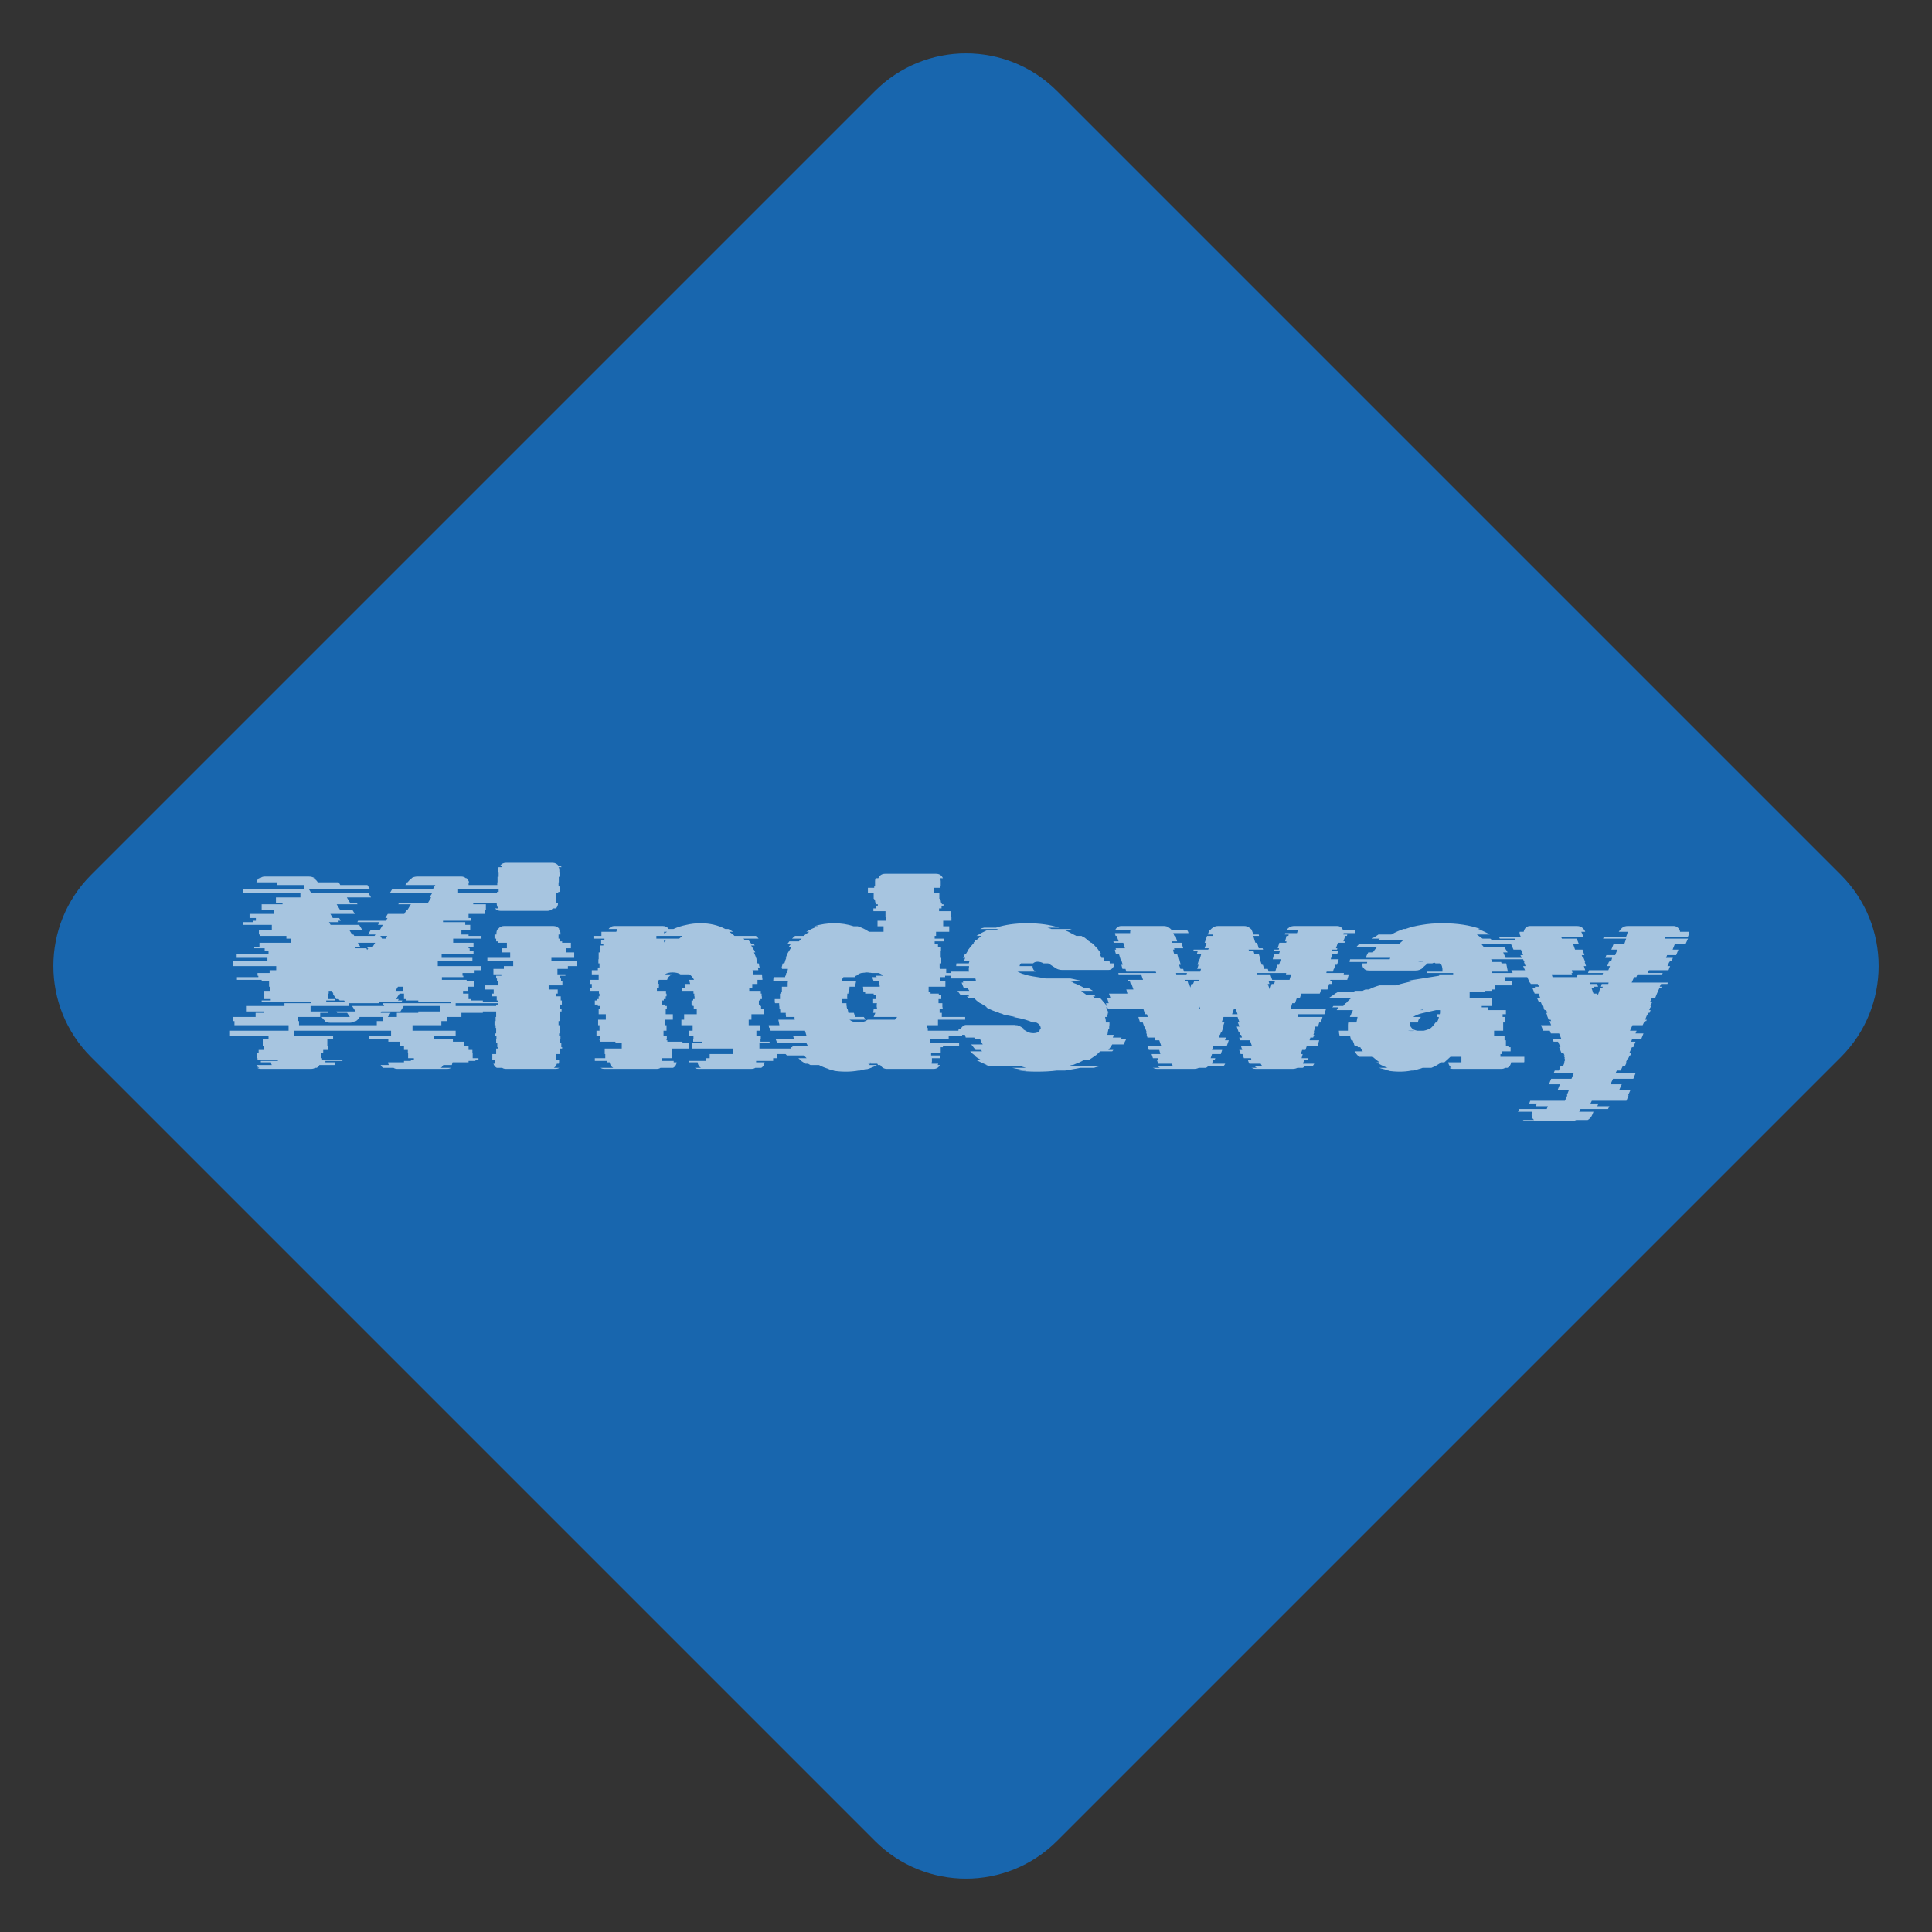
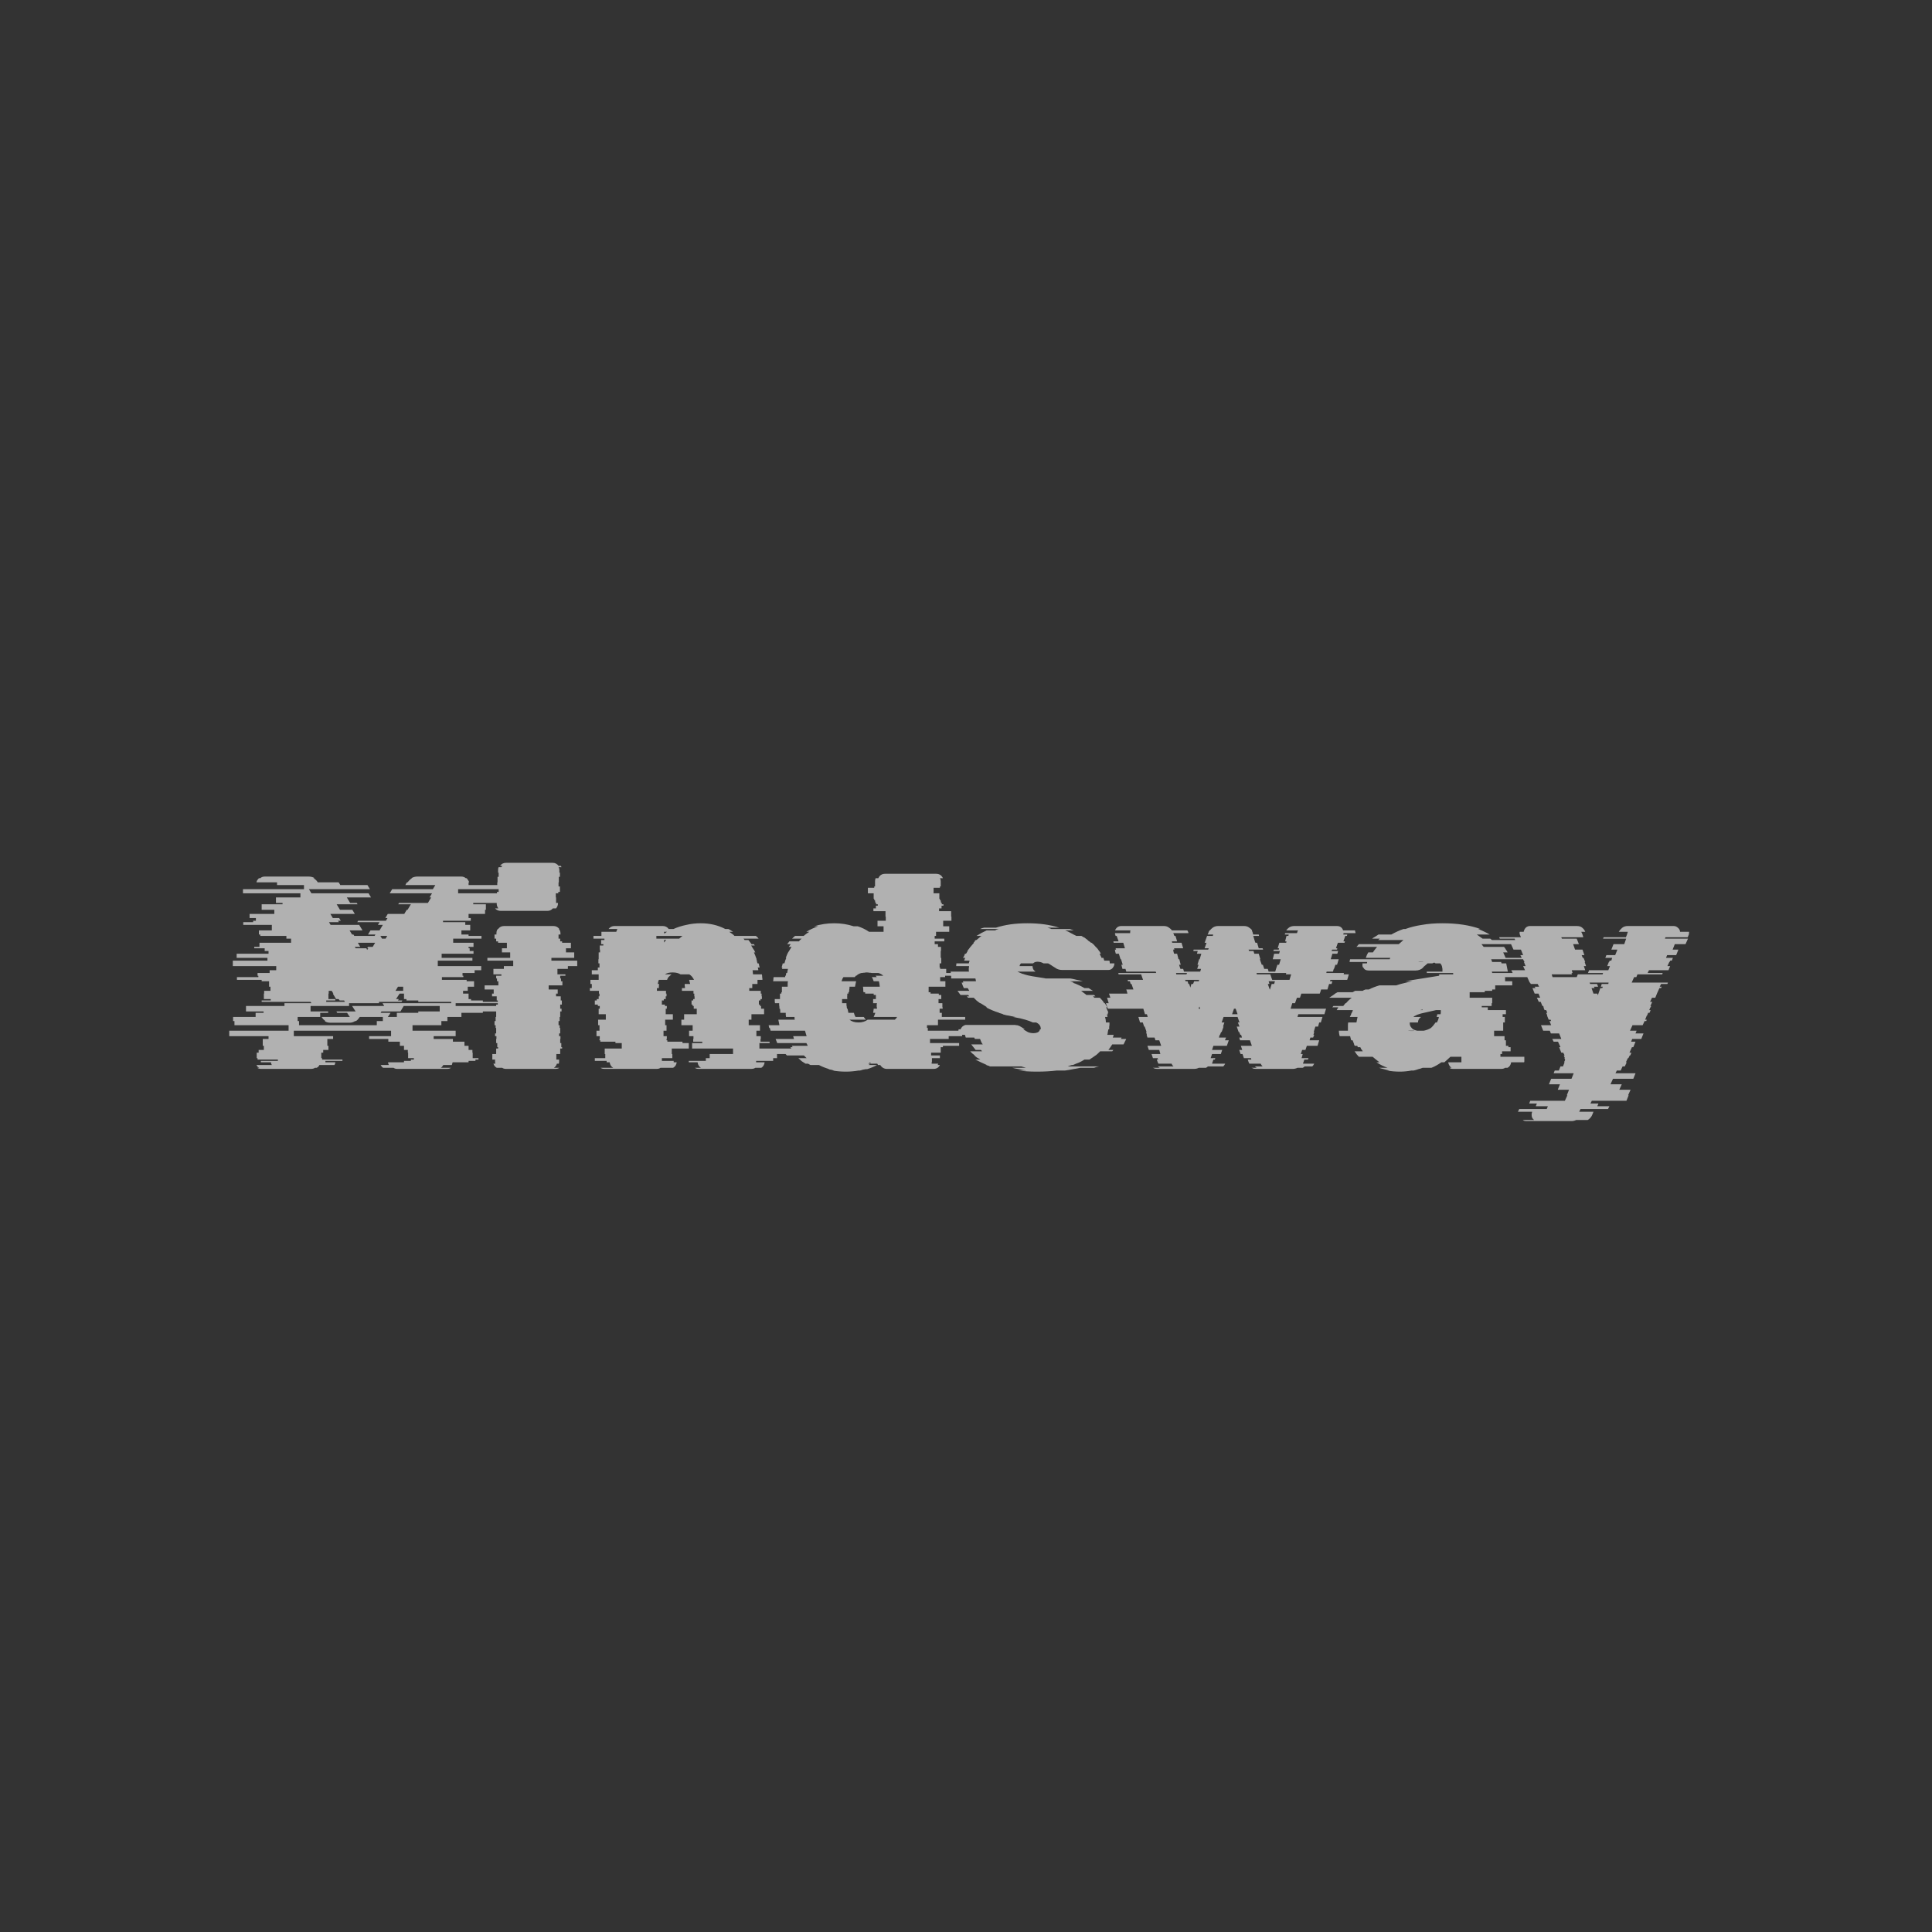
<svg xmlns="http://www.w3.org/2000/svg" width="450" height="450" viewBox="0 0 450 450" fill="none">
  <rect x="0" y="0" width="450" height="450" fill="#333333" stroke="none" />
-   <path d="M21.213 246.213C9.497 234.497 9.497 215.503 21.213 203.787L203.787 21.213C215.503 9.497 234.497 9.497 246.213 21.213L428.787 203.787C440.503 215.503 440.503 234.497 428.787 246.213L246.213 428.787C234.497 440.503 215.503 440.503 203.787 428.787L21.213 246.213Z" fill="#1866AE" />
  <path d="M120.147 233.669H106.131V234.309H117.459V235.589H112.467V235.909H107.475V236.869H104.211V237.829H102.803V238.789H96.083V240.069H106.131V241.349H101.011V241.989H105.491V242.629H108.179V243.589H109.139V244.549H110.035V245.189H110.099V246.469H111.443V246.789H110.739V247.109H109.139V247.429H105.427L105.235 248.069H103.251C103.08 248.368 102.888 248.581 102.675 248.709H105.043C104.83 248.88 104.531 248.965 104.147 248.965H92.563C92.179 248.965 91.88 248.88 91.667 248.709H89.235C89.022 248.581 88.83 248.368 88.659 248.069H90.579C90.451 247.856 90.387 247.642 90.387 247.429H94.099V247.109H95.699V246.789H96.403V246.469H95.059V245.189H94.995V244.549H94.099V243.589H93.139V242.629H90.451V241.989H85.971V241.349H91.091V240.069H68.435V241.349H77.587V241.989H76.243V243.589H76.499V244.549H75.283V245.189H74.835V246.469H75.027V246.789H79.763V247.109H75.795V247.429H78.099C78.099 247.642 78.035 247.856 77.907 248.069H74.387C74.259 248.368 74.046 248.581 73.747 248.709H73.363C73.15 248.88 72.83 248.965 72.403 248.965H60.819C60.435 248.965 60.136 248.88 59.923 248.709H60.371C60.243 248.624 60.115 248.538 59.987 248.453C59.902 248.325 59.816 248.197 59.731 248.069H63.315C63.187 247.856 63.123 247.642 63.123 247.429H60.755V247.109H64.723V246.789H59.987V246.469H59.795V245.189H60.243V244.549H61.459V243.589H61.203V241.989H62.547V241.349H53.395V240.069H67.219V238.789H54.611V237.829H54.291V236.869H59.539V235.909H61.395V235.589H57.299V234.309H66.259V233.669H72.531L72.339 233.349H60.947V233.029H63.059V232.709H61.459V231.429H61.523V230.789H62.995V229.829H62.675V228.549H60.947V228.229H55.187V227.589H60.179V227.269H59.987V226.629H62.803V225.989H64.339V225.029H54.227V223.749H62.291V223.109H55.123V222.149H62.547V221.509H61.651V220.869H59.219V220.549H60.435V219.589H67.795V218.629H66.707V217.989H60.627V217.669H60.307V216.709H63.315V215.429H56.659V214.789H58.963V214.469H59.603V213.829H58.131V212.869H63.891V211.909H60.947V210.629H65.811V210.309H64.275V209.029H69.971V208.069H56.595V207.109H70.803V206.149H64.531V205.509H59.731C59.774 205.296 59.838 205.125 59.923 204.997C60.051 204.826 60.179 204.677 60.307 204.549H60.627C60.883 204.293 61.246 204.165 61.715 204.165H71.827C72.424 204.165 72.915 204.293 73.299 204.549H72.979C73.235 204.677 73.448 204.826 73.619 204.997C73.79 205.168 73.918 205.338 74.003 205.509H78.867L79.123 205.893L79.251 206.149H85.587L86.163 207.109H71.955L72.531 208.069H85.843L86.419 209.029H80.787L81.555 210.309H83.091L83.283 210.629H78.419L79.187 211.909H82.067L82.643 212.869H76.947L77.523 213.829H78.995L79.379 214.469H78.739L78.931 214.789H76.627L77.011 215.429H83.667L84.435 216.709H81.427L82.003 217.669H82.323L82.515 217.989H87.251L87.443 217.669H85.715L86.291 216.709H88.403L89.171 215.429H88.019L88.403 214.789H83.219L83.411 214.469H89.875L90.259 213.829H89.747L90.323 212.869H94.163L94.739 211.909H94.931L95.699 210.629H92.755L92.947 210.309H99.667L100.435 209.029H100.051L100.627 208.069H90.771L91.347 207.109H100.819L101.395 206.149H94.419L94.547 205.893C94.632 205.722 94.718 205.594 94.803 205.509H94.931C95.059 205.338 95.208 205.168 95.379 204.997C95.55 204.826 95.742 204.677 95.955 204.549H95.827C96.211 204.293 96.702 204.165 97.299 204.165H107.411C107.838 204.165 108.2 204.293 108.499 204.549H108.691C108.819 204.677 108.926 204.826 109.011 204.997C109.139 205.125 109.224 205.296 109.267 205.509H109.139V206.149H116.179V207.109H106.707V208.069H116.563V209.029H116.947V210.309H110.227V210.629H113.171V211.909H112.979V212.869H109.139V213.829H109.651V214.469H103.187V214.789H108.371V215.429H109.523V216.709H107.475V217.669H109.139V217.989H112.147V218.629H105.555V219.589H110.291V220.549H109.139V220.869H109.395V221.509H110.291V222.149H102.867V223.109H110.035V223.749H101.971V225.029H112.083V225.989H110.547V226.629H107.731V227.269H107.923V227.589H102.931V228.229H108.691V228.549H110.419V229.829H108.947V230.789H107.859V231.429H109.139V232.709H109.715V233.029H112.467V233.349H120.147V233.669ZM90.195 217.989H88.595L88.979 218.629H89.811L90.195 217.989ZM82.643 220.549L82.835 220.869H85.331L85.523 221.253L85.779 220.869H85.523L85.715 220.549H86.803L87.379 219.589H83.347L83.923 220.549H82.643ZM92.115 230.789H93.907V229.829H92.691L92.115 230.789ZM76.499 232.709H78.099V233.029H75.987V233.349H80.339L80.147 233.029H79.123L78.867 232.709H78.291L77.523 231.429H77.651L77.267 230.789H76.563V231.429H76.499V232.709ZM105.107 233.669V233.349H97.427V233.029H94.675V232.709H94.099V231.429H93.075L92.243 232.709H92.883L92.691 233.029H93.715L93.523 233.349H88.275V233.669H81.299V234.309H72.339V235.589H76.435V235.909H74.579V236.869H69.331V237.829H69.651V238.789H87.763V237.829H89.171V236.869H83.795C83.667 237.04 83.539 237.21 83.411 237.381C83.283 237.552 83.112 237.701 82.899 237.829H82.707C82.323 238.085 81.896 238.213 81.427 238.213H76.947C76.435 238.213 75.987 238.085 75.603 237.829H75.795C75.624 237.701 75.454 237.552 75.283 237.381C75.155 237.21 75.027 237.04 74.899 236.869H81.491L81.299 236.613L80.851 235.909H78.547L78.355 235.589H82.835L82.003 234.309H89.491L89.107 233.669H105.107ZM102.419 235.589V234.309H94.035L93.267 235.589H88.851L88.659 235.909H90.963L90.515 236.613L90.323 236.869H92.435V235.909H97.427V235.589H102.419ZM115.248 210.309V209.029H115.184V208.069H115.76V207.749H116.144V206.469H115.824V205.509H115.888V204.229H116.144V203.269H116.016V202.693C116.016 202.352 116.058 202.117 116.144 201.989H116.784L116.976 201.669H116.464C116.805 201.2 117.274 200.965 117.872 200.965H128.688C129.285 200.965 129.754 201.2 130.096 201.669H130.608L130.8 201.989H130.096C130.224 202.16 130.288 202.394 130.288 202.693V203.269H130.416V204.229H130.16V205.509H130.096V206.469H130.416V207.749H130.032V208.069H129.456V209.029H129.52V210.309H129.968V210.437C129.968 210.821 129.818 211.205 129.52 211.589H128.752C128.453 211.973 128.026 212.165 127.472 212.165H116.656C116.101 212.165 115.653 211.973 115.312 211.589H116.08C115.824 211.248 115.696 210.864 115.696 210.437V210.309H115.248ZM128.432 223.749H134.448V225.029H132.272V225.669H129.84V226.949H131.696V227.269H130.48V227.909H130.672V228.549H130.992V229.509H127.792V230.469H129.904V231.429H129.52V232.069H130.608V233.029H130.864V233.989H130.48V234.949H130.8V235.589H130.48V236.869H130.352V237.829H130.096V238.789H130.352V239.429H130.48V240.709H130.224V241.349H130.544V241.989H130.48V242.949H130.736V243.909H130.928V244.229H130.48V245.509H129.583V246.789H130.224V247.237C130.224 247.45 130.202 247.621 130.16 247.749H129.712C129.584 248.176 129.349 248.496 129.008 248.709H130.288C130.074 248.88 129.754 248.965 129.328 248.965H117.872C117.488 248.965 117.189 248.88 116.976 248.709H115.696C115.312 248.496 115.056 248.176 114.928 247.749H115.376C115.333 247.621 115.312 247.45 115.312 247.237V246.789H114.672V245.509H115.568V244.229H116.016V243.909H115.824V242.949H115.568V241.989H115.632V241.349H115.312V240.709H115.568V239.429H115.44V238.789H115.184V237.829H115.44V236.869H115.568V235.589H115.888V234.949H115.568V233.989H115.952V233.029H115.696V232.069H114.608V231.429H114.992V230.469H112.88V229.509H116.08V228.549H115.76V227.909H115.568V227.269H116.784V226.949H114.928V225.669H117.36V225.029H119.536V223.749H113.52V223.109H118.832V221.829H116.911V220.869H118.064V219.589H116.016V219.269H115.568V218.629H115.184V217.669H115.632V217.413C115.632 216.944 115.738 216.602 115.952 216.389H116.016C116.357 215.92 116.826 215.685 117.424 215.685H128.88C129.477 215.685 129.946 215.92 130.288 216.389H130.16C130.416 216.645 130.544 216.986 130.544 217.413V217.669H130.096V218.629H130.48V219.269H130.928V219.589H132.976V220.869H131.824V221.829H133.744V223.109H128.432V223.749ZM176.883 244.229H186.419V245.509H180.979V246.469H180.083V247.109H176.115V247.429H178.099C178.013 248.026 177.757 248.453 177.331 248.709H175.923C175.709 248.88 175.389 248.965 174.963 248.965H162.739C162.355 248.965 162.056 248.88 161.843 248.709H163.251C162.824 248.453 162.568 248.026 162.483 247.429H160.435V247.109H164.403V246.469H165.299V245.509H170.739V244.229H161.203V242.949H163.571V242.629H161.459V241.989H161.523V241.349H160.499V240.069H161.331V238.789H158.707V237.509H159.347V236.229H162.291V234.949H161.587V234.309H161.331V233.989H161.075V233.029H161.459V232.709H161.779V232.069H161.715V231.429H161.523V230.789H158.835V230.149H159.539V230.021C159.539 229.85 159.517 229.701 159.475 229.573C159.475 229.445 159.475 229.317 159.475 229.189H160.755C160.712 228.976 160.669 228.805 160.627 228.677C160.584 228.506 160.541 228.357 160.499 228.229H161.651C161.395 227.674 161.032 227.248 160.563 226.949H158.515C158.045 226.65 157.427 226.501 156.659 226.501C155.891 226.501 155.293 226.65 154.867 226.949H156.403C156.189 227.12 155.976 227.312 155.763 227.525C155.592 227.696 155.464 227.93 155.378 228.229H153.458C153.373 228.4 153.288 228.72 153.203 229.189H153.523C153.48 229.36 153.458 229.637 153.458 230.021V230.149H153.01V230.789H155.123V231.429H155.251V232.069H155.059V232.709H154.611V233.029H154.163V233.989H154.867V234.309H155.315V234.949H155.059V236.229H156.723V237.509H154.931V238.789H155.251V240.069H154.547V241.349H155.315V241.989H155.251V242.309H155.443V242.629H158.963V242.949H160.435V244.229H156.467V245.509H156.595V246.469H154.163V247.109H156.915V247.429H157.619C157.533 248.026 157.256 248.453 156.787 248.709H153.843C153.629 248.88 153.331 248.965 152.947 248.965H140.786C140.403 248.965 140.104 248.88 139.891 248.709H142.835C142.365 248.453 142.088 248.026 142.003 247.429H141.299V247.109H138.547V246.469H140.979V245.509H140.851V244.229H144.819V242.949H143.347V242.629H139.827V242.309H139.635V241.989H139.699V241.349H138.931V240.069H139.635V238.789H139.315V237.509H141.107V236.229H139.443V234.949H139.699V234.309H139.251V233.989H138.547V233.029H138.995V232.709H139.443V232.069H139.635V231.429H139.507V230.789H137.395V230.149H137.843V229.189H137.523V228.229H139.443V226.949H137.843V225.989H139.251V225.349H139.635V224.389H139.379V223.429H139.443V221.829H139.763V221.189H139.699V220.229H140.531V219.909H140.019V218.949H140.786V218.629H138.227V217.989H140.083V217.029H143.539C143.624 216.773 143.709 216.56 143.795 216.389H141.747C142.088 215.92 142.557 215.685 143.155 215.685H154.355C154.952 215.685 155.421 215.92 155.763 216.389H156.851C157.789 215.962 158.792 215.642 159.859 215.429C160.925 215.173 162.035 215.045 163.187 215.045C165.32 215.045 167.24 215.493 168.947 216.389H169.651C169.864 216.474 170.056 216.581 170.227 216.709C170.397 216.794 170.568 216.901 170.739 217.029H169.843C170.056 217.157 170.269 217.306 170.483 217.477C170.696 217.605 170.888 217.776 171.059 217.989H176.051C176.307 218.16 176.52 218.373 176.691 218.629H173.171C173.213 218.672 173.256 218.714 173.299 218.757C173.341 218.8 173.384 218.864 173.427 218.949H174.323C174.451 219.12 174.579 219.29 174.707 219.461C174.835 219.589 174.941 219.738 175.027 219.909H175.603L175.795 220.229H174.963L175.539 221.189H175.603C175.688 221.402 175.795 221.616 175.923 221.829H175.603C175.816 222.298 175.987 222.725 176.115 223.109C176.115 223.152 176.157 223.258 176.243 223.429H176.179C176.264 223.6 176.307 223.77 176.307 223.941C176.349 224.069 176.392 224.218 176.435 224.389H176.691C176.776 224.56 176.819 224.73 176.819 224.901C176.861 225.029 176.904 225.178 176.947 225.349H176.499C176.584 225.605 176.627 225.818 176.627 225.989H175.283C175.325 226.16 175.347 226.33 175.347 226.501C175.347 226.629 175.368 226.778 175.411 226.949H177.459C177.501 227.12 177.523 227.333 177.523 227.589C177.565 227.802 177.587 228.016 177.587 228.229H176.435V229.189H175.219V230.149H174.515V230.789H177.203V231.429H177.395V232.069H177.459V232.709H177.139V233.029H176.755V233.989H177.011V234.309H177.267V234.949H177.971V236.229H175.027V237.509H174.387V238.789H177.011V240.069H176.179V241.349H177.203V241.989H177.139V242.629H179.251V242.949H176.883V244.229ZM155.378 217.029H154.675C154.675 217.072 154.675 217.136 154.675 217.221C154.717 217.264 154.739 217.328 154.739 217.413V217.477C154.824 217.392 154.931 217.306 155.059 217.221C155.187 217.136 155.293 217.072 155.378 217.029ZM152.883 217.989V218.629H158.195L158.963 217.989H152.883ZM154.675 218.949V219.525C154.76 219.397 154.931 219.205 155.187 218.949H154.675ZM218.472 238.789H215.912V239.429H216.104V240.069H224.104V241.349H220.968V241.989H216.616V242.949H223.4V243.589H219.624V243.909H219.112V245.189H216.872V245.829H218.92V246.469H217.064V247.237C217.064 247.322 217.042 247.408 217 247.493C217 247.578 217 247.664 217 247.749H218.536C218.536 247.792 218.493 247.898 218.408 248.069H218.92C218.621 248.666 218.13 248.965 217.448 248.965H206.568C205.928 248.965 205.416 248.666 205.032 248.069H204.52L204.328 247.749H202.792C202.749 247.664 202.728 247.557 202.728 247.429L202.216 247.749H202.792L202.28 248.069H204.264C203.581 248.453 202.813 248.773 201.96 249.029H201.64C201.426 249.072 201.192 249.114 200.936 249.157C200.722 249.242 200.509 249.306 200.296 249.349H199.976C199.506 249.434 199.016 249.498 198.503 249.541C198.034 249.584 197.544 249.605 197.032 249.605C196.477 249.605 195.944 249.584 195.432 249.541C194.92 249.498 194.429 249.434 193.96 249.349H194.28C194.066 249.306 193.832 249.242 193.576 249.157C193.32 249.114 193.085 249.072 192.872 249.029H193.192C192.296 248.773 191.485 248.453 190.76 248.069H188.776L188.2 247.749H187.624C187.325 247.536 187.026 247.344 186.728 247.173C186.472 246.96 186.216 246.725 185.96 246.469H187.88L187.24 245.829H183.272L182.696 245.189H185C184.658 244.762 184.36 244.336 184.104 243.909H184.616L184.424 243.589H188.135C188.05 243.376 187.944 243.162 187.816 242.949H181.032L180.648 241.989H184.936L184.744 241.349H187.88L187.496 240.069H179.495L179.303 239.429H179.175C179.09 239.173 179.047 238.96 179.047 238.789H181.544C181.501 238.576 181.458 238.362 181.416 238.149C181.373 237.936 181.33 237.722 181.288 237.509H185.128C185.085 237.424 185.064 237.317 185.064 237.189C185.064 237.061 185.064 236.954 185.064 236.869H183.08C183.08 236.698 183.058 236.549 183.016 236.421C183.016 236.25 183.016 236.08 183.016 235.909H181.736C181.736 235.738 181.736 235.589 181.736 235.461C181.736 235.29 181.714 235.12 181.672 234.949H181.544V234.629C181.544 234.458 181.522 234.309 181.48 234.181C181.48 234.01 181.48 233.84 181.48 233.669H180.52C180.477 233.498 180.456 233.349 180.456 233.221C180.456 233.05 180.456 232.88 180.456 232.709H181.672V231.429H181.992V231.109H182.12V229.829H183.464V229.765C183.464 229.552 183.464 229.338 183.464 229.125C183.464 228.912 183.485 228.72 183.528 228.549H180.072C180.114 228.378 180.136 228.229 180.136 228.101C180.136 227.93 180.157 227.76 180.2 227.589H182.888V227.269H183.016C183.058 227.184 183.08 227.077 183.08 226.949C183.08 226.821 183.101 226.714 183.144 226.629H183.336L183.528 225.669H182.12L182.248 225.349H182.056C182.098 225.178 182.141 225.029 182.184 224.901C182.226 224.73 182.269 224.56 182.312 224.389H182.696C182.781 224.176 182.845 223.962 182.888 223.749C182.973 223.493 183.058 223.28 183.144 223.109H183.016L183.144 222.789C183.229 222.576 183.314 222.362 183.4 222.149C183.528 221.893 183.656 221.68 183.784 221.509L184.36 220.549H183.72L184.168 219.909H183.336C183.506 219.738 183.677 219.525 183.848 219.269H186.088C186.173 219.184 186.258 219.077 186.344 218.949C186.472 218.821 186.6 218.714 186.728 218.629H184.488C184.786 218.33 185.021 218.117 185.192 217.989H187.176C187.645 217.605 188.093 217.285 188.52 217.029H187.816C188.669 216.517 189.586 216.09 190.568 215.749H189.608C191.144 215.28 192.701 215.045 194.28 215.045C195.901 215.045 197.416 215.28 198.824 215.749H199.784C200.722 216.048 201.597 216.474 202.408 217.029H205.8V215.749H204.392V214.469H206.312V213.509H206.248V212.229H203.432V211.589H204.008V210.949H204.456V210.629H204.072V210.309H203.88V209.989H203.816V209.669H203.624V209.349H203.496V208.069H202.152V206.789H203.624V206.469H203.816V205.189C203.816 205.018 203.858 204.805 203.944 204.549H204.584C204.882 203.866 205.416 203.525 206.184 203.525H218.024C218.792 203.525 219.325 203.866 219.624 204.549H218.92C219.048 204.72 219.112 204.954 219.112 205.253V206.469H218.92V206.789H217.448V208.069H218.792V209.349H218.92V209.669H219.112V209.989H219.176V210.309H219.368V210.629H219.752V210.949H219.304V211.589H218.728V212.229H221.544V213.509H221.608V214.469H219.688V215.749H221.096V217.029H218.024V217.989H217.704V218.629H219.944V219.269H217.704V219.909H218.472V220.549H219.176V221.509H219.112V223.109H219.24V224.389H218.856V225.349H218.984V225.669H220.392V226.629H221.928V227.269H220.136V227.589H218.984V228.549H220.2V229.829H216.296V231.109H216.744V231.429H218.664V231.749H219.24V232.709H218.6V233.669H219.496V234.629H219.56V234.949H218.856V235.909H219.368V236.869H224.808V237.509H218.472V238.789ZM201.192 236.869C201.277 236.997 201.362 237.125 201.448 237.253C201.533 237.338 201.618 237.424 201.704 237.509H197.864C198.376 237.936 199.08 238.149 199.976 238.149C200.829 238.149 201.533 237.936 202.088 237.509H208.424C208.509 237.424 208.594 237.338 208.68 237.253C208.808 237.125 208.893 236.997 208.936 236.869H203.496C203.624 236.613 203.752 236.293 203.88 235.909H203.368C203.41 235.738 203.432 235.589 203.432 235.461C203.474 235.29 203.496 235.12 203.496 234.949H204.264V234.629H204.2V234.437C204.2 234.309 204.2 234.181 204.2 234.053C204.2 233.925 204.221 233.797 204.264 233.669H203.368V232.709H204.008V231.749H203.496V231.429H201.512V231.109H201.128C201.085 230.896 201.064 230.682 201.064 230.469C201.064 230.256 201.042 230.042 201 229.829H204.904V229.701C204.861 229.232 204.797 228.848 204.712 228.549H203.496C203.368 228.122 203.218 227.802 203.048 227.589H204.2C204.157 227.504 204.072 227.397 203.944 227.269H205.736C205.437 226.97 205.053 226.757 204.584 226.629H203.048C202.877 226.586 202.685 226.565 202.472 226.565C202.301 226.522 202.109 226.501 201.896 226.501C201.682 226.501 201.49 226.522 201.32 226.565C201.149 226.565 200.978 226.586 200.808 226.629H200.616C200.146 226.757 199.762 226.97 199.464 227.269H199.336C199.293 227.354 199.208 227.461 199.08 227.589H196.456C196.285 227.802 196.136 228.122 196.008 228.549H199.4C199.357 228.72 199.314 228.933 199.272 229.189C199.229 229.402 199.186 229.616 199.144 229.829H197.864V230.213C197.821 230.341 197.8 230.49 197.8 230.661C197.8 230.789 197.778 230.938 197.736 231.109H197.608V231.429H197.352V231.749C197.309 232.048 197.309 232.368 197.352 232.709H196.135V233.669H197.16C197.16 233.797 197.16 233.925 197.16 234.053C197.16 234.181 197.181 234.309 197.224 234.437V234.629C197.266 234.714 197.288 234.821 197.288 234.949H197.416L197.608 235.909H198.888C198.973 236.293 199.101 236.613 199.272 236.869H201.192ZM261.68 243.269H259.056C258.8 243.696 258.501 244.122 258.16 244.549H259.312C259.269 244.634 259.184 244.741 259.056 244.869H256.24C256.069 245.04 255.899 245.21 255.728 245.381C255.6 245.509 255.429 245.658 255.216 245.829H255.152C254.939 246 254.704 246.17 254.448 246.341C254.235 246.469 254 246.618 253.744 246.789H252.592C252.208 247.045 251.781 247.28 251.312 247.493C250.843 247.664 250.373 247.856 249.904 248.069H249.648C249.52 248.112 249.371 248.154 249.2 248.197C249.072 248.24 248.901 248.304 248.688 248.389H255.984C255.813 248.432 255.621 248.474 255.408 248.517C255.237 248.56 255.045 248.624 254.832 248.709H251.632C251.077 248.837 250.501 248.944 249.904 249.029C249.307 249.157 248.688 249.264 248.048 249.349H246.128C245.445 249.434 244.72 249.498 243.952 249.541C243.184 249.584 242.373 249.605 241.52 249.605C240.709 249.605 239.941 249.584 239.216 249.541C238.533 249.498 237.872 249.434 237.232 249.349H239.088C238.491 249.264 237.915 249.157 237.36 249.029C236.805 248.944 236.272 248.837 235.76 248.709H238.96L237.872 248.389H230.576C230.448 248.304 230.299 248.24 230.128 248.197C230 248.154 229.851 248.112 229.68 248.069H229.872C229.403 247.856 228.933 247.642 228.464 247.429C228.037 247.216 227.611 247.002 227.184 246.789H228.336C228.08 246.618 227.824 246.469 227.568 246.341C227.355 246.17 227.141 246 226.928 245.829H227.056C226.843 245.658 226.651 245.509 226.48 245.381C226.309 245.21 226.139 245.04 225.968 244.869H228.72C228.677 244.784 228.635 244.72 228.592 244.677C228.549 244.634 228.507 244.592 228.464 244.549H227.248C227.077 244.336 226.907 244.122 226.736 243.909C226.565 243.696 226.395 243.482 226.224 243.269H228.912C228.741 243.056 228.613 242.842 228.528 242.629C228.443 242.373 228.357 242.16 228.272 241.989H227.056C226.971 241.818 226.928 241.712 226.928 241.669H224.944L224.752 241.029H223.28C223.237 240.901 223.216 240.709 223.216 240.453C223.216 240.112 223.237 239.877 223.28 239.749H223.728C223.941 239.237 224.283 238.917 224.752 238.789H224.624C224.709 238.746 224.859 238.725 225.072 238.725H236.464C236.507 238.725 236.549 238.746 236.592 238.789C236.677 238.789 236.741 238.789 236.784 238.789H236.912C237.253 238.874 237.552 239.002 237.808 239.173C238.107 239.344 238.405 239.536 238.704 239.749H238.32C238.661 239.962 239.024 240.176 239.408 240.389C239.792 240.56 240.24 240.645 240.752 240.645C241.093 240.645 241.413 240.581 241.712 240.453C242.011 240.282 242.181 240.048 242.224 239.749H242.416V239.685C242.416 239.301 242.331 239.002 242.16 238.789C241.989 238.533 241.712 238.32 241.328 238.149H240.56C240.133 237.936 239.557 237.722 238.832 237.509C238.149 237.296 237.189 237.082 235.952 236.869H236.528L235.504 236.677C235.163 236.592 234.821 236.528 234.48 236.485C234.139 236.4 233.797 236.314 233.456 236.229H233.712L232.624 235.909H232.752C232.197 235.738 231.664 235.546 231.152 235.333C230.64 235.12 230.149 234.885 229.68 234.629H229.936L228.4 233.669H228.272C227.973 233.456 227.696 233.242 227.44 233.029C227.227 232.816 227.013 232.602 226.8 232.389H225.456C225.413 232.304 225.371 232.24 225.328 232.197C225.285 232.154 225.243 232.112 225.2 232.069H225.776C225.648 231.941 225.563 231.834 225.52 231.749H223.728L223.024 230.789H225.776L225.392 230.149H224.496C224.283 229.68 224.112 229.253 223.984 228.869H224.368C224.368 228.784 224.347 228.72 224.304 228.677C224.304 228.634 224.304 228.592 224.304 228.549H227.312C227.312 228.378 227.269 228.165 227.184 227.909H221.552C221.552 227.738 221.552 227.589 221.552 227.461C221.509 227.29 221.467 227.12 221.424 226.949H221.488L221.424 226.309H225.712C225.669 226.224 225.648 226.117 225.648 225.989C225.648 225.818 225.648 225.669 225.648 225.541C225.691 225.37 225.712 225.2 225.712 225.029H222.704L222.768 224.389H225.648L225.84 223.749H224.56C224.603 223.664 224.645 223.557 224.688 223.429C224.731 223.301 224.773 223.194 224.816 223.109H224.304C224.389 222.938 224.475 222.789 224.56 222.661C224.645 222.49 224.709 222.32 224.752 222.149H225.008L225.392 221.509H225.328C225.413 221.338 225.52 221.189 225.648 221.061C225.776 220.89 225.904 220.72 226.032 220.549C226.16 220.378 226.288 220.229 226.416 220.101C226.544 219.93 226.693 219.76 226.864 219.589H226.736L227.056 219.269H226.992C227.035 219.184 227.077 219.12 227.12 219.077C227.205 219.034 227.269 218.992 227.312 218.949H227.44L228.208 218.309C228.293 218.224 228.357 218.16 228.4 218.117C228.485 218.074 228.571 218.032 228.656 217.989H227.44C228.165 217.52 228.955 217.093 229.808 216.709H231.792C231.92 216.624 232.048 216.56 232.176 216.517C232.304 216.474 232.453 216.432 232.624 216.389H228.272C228.443 216.304 228.592 216.24 228.72 216.197C228.891 216.154 229.061 216.112 229.232 216.069H231.984C233.051 215.728 234.181 215.472 235.376 215.301C236.613 215.13 237.915 215.045 239.28 215.045C240.688 215.045 242.011 215.13 243.248 215.301C244.485 215.472 245.637 215.728 246.704 216.069H243.952C244.123 216.112 244.272 216.154 244.4 216.197C244.571 216.24 244.741 216.304 244.912 216.389H249.2L250.096 216.709H248.112C248.581 216.88 249.029 217.093 249.456 217.349C249.883 217.562 250.288 217.776 250.672 217.989H251.888L252.4 218.309H252.464C252.635 218.394 252.784 218.501 252.912 218.629C253.083 218.757 253.232 218.864 253.36 218.949H253.296L253.68 219.269H253.744L254.128 219.589H254.256C254.64 219.888 254.96 220.208 255.216 220.549C255.557 220.848 255.813 221.168 255.984 221.509H256.048L256.432 222.149H256.112C256.197 222.32 256.283 222.49 256.368 222.661C256.453 222.789 256.517 222.938 256.56 223.109H257.008L257.2 223.749H258.416L258.48 224.197V224.389H259.568C259.568 224.56 259.525 224.773 259.44 225.029C259.141 225.626 258.715 225.925 258.16 225.925H247.408C246.981 225.925 246.576 225.84 246.192 225.669C245.851 225.456 245.509 225.242 245.168 225.029C244.869 224.816 244.528 224.602 244.144 224.389H243.056C242.629 224.133 242.16 224.005 241.648 224.005C241.221 224.005 240.88 224.133 240.624 224.389H237.808C237.595 224.602 237.488 224.816 237.488 225.029H240.496C240.496 225.242 240.539 225.456 240.624 225.669C240.709 225.882 240.901 226.096 241.2 226.309H236.976C237.189 226.394 237.424 226.501 237.68 226.629C237.936 226.757 238.256 226.864 238.64 226.949H238.576C239.088 227.12 239.728 227.269 240.496 227.397C241.307 227.525 242.245 227.674 243.312 227.845C243.397 227.845 243.461 227.866 243.504 227.909C243.589 227.909 243.653 227.909 243.696 227.909H249.328C249.84 227.994 250.331 228.101 250.8 228.229C251.312 228.314 251.781 228.421 252.208 228.549H249.2C249.371 228.592 249.52 228.634 249.648 228.677C249.819 228.72 249.989 228.784 250.16 228.869H249.776C250.331 229.04 250.821 229.232 251.248 229.445C251.717 229.658 252.165 229.893 252.592 230.149H253.552L254.576 230.789H251.824C252.037 230.96 252.251 231.13 252.464 231.301C252.677 231.429 252.869 231.578 253.04 231.749H254.832L255.152 232.069H254.576L254.896 232.389H256.176C256.645 232.858 256.987 233.285 257.2 233.669H257.328C257.456 233.84 257.563 234.01 257.648 234.181C257.733 234.309 257.819 234.458 257.904 234.629H257.648C257.733 234.842 257.819 235.056 257.904 235.269C258.032 235.482 258.117 235.696 258.16 235.909H257.968L258.096 236.229H257.84C257.883 236.314 257.904 236.421 257.904 236.549C257.904 236.677 257.925 236.784 257.968 236.869H257.392C257.52 237.296 257.584 237.722 257.584 238.149H258.416V238.597C258.416 238.768 258.395 238.96 258.352 239.173C258.352 239.344 258.352 239.536 258.352 239.749H258.16C258.117 239.962 258.075 240.176 258.032 240.389C258.032 240.602 257.989 240.816 257.904 241.029H259.376C259.376 241.242 259.312 241.456 259.184 241.669H261.232C261.147 241.84 261.104 241.946 261.104 241.989H262.32C262.235 242.202 262.128 242.416 262 242.629C261.915 242.842 261.808 243.056 261.68 243.269ZM315.712 217.349H312.96C312.96 217.392 312.938 217.434 312.896 217.477C312.896 217.52 312.896 217.584 312.896 217.669H313.792V217.733L313.728 217.989H313.344L312.896 219.269H313.28L313.152 219.589H311.616L311.168 220.869H311.488L311.424 221.189H310.272L310.144 221.509H311.68L311.488 222.149H310.336L309.952 223.429H311.808L311.424 224.709H311.04L310.72 225.669H310.656L310.464 226.309H308.992L308.928 226.629H313.024L312.96 226.949H314.176L313.792 228.229H309.888L309.76 228.549H310.336L310.144 229.189H309.568L309.184 230.469H307.712L307.52 231.109L307.392 231.429H303.104L302.784 232.389H302.08L301.632 233.669H300.992L300.608 234.949H308.864L308.48 236.229H302.4L302.208 236.869H308.032L307.648 238.149H307.264L307.008 239.109H306.368L305.984 240.389H306.112L305.92 241.029H306.112L305.856 241.669H305.216L305.024 242.309H307.264L306.88 243.589H304.384L304.064 244.549H303.296L302.976 245.509H303.424L303.168 246.469H304.768L304.64 246.789H303.808L303.616 247.365C303.573 247.408 303.552 247.472 303.552 247.557C303.552 247.6 303.53 247.664 303.488 247.749H306.112C305.984 248.005 305.834 248.218 305.664 248.389H303.872C303.701 248.56 303.552 248.666 303.424 248.709H302.208C301.866 248.88 301.504 248.965 301.12 248.965H292.544C292.373 248.965 292.181 248.944 291.968 248.901C291.797 248.816 291.626 248.752 291.456 248.709H292.736C292.608 248.666 292.458 248.56 292.288 248.389H294.08C293.909 248.218 293.76 248.005 293.632 247.749H291.007L290.816 247.365L290.624 246.789H291.456L291.392 246.469H289.728L289.408 245.509H288.96L288.64 244.549H289.344L289.024 243.589H291.583L291.136 242.309H288.832L288.64 241.669H289.28L289.088 241.029H288.896L288.64 240.389H288.512L288.064 239.109H288.704L288.32 238.149H288.704L288.256 236.869H284.992L284.544 238.149H285.184L284.864 239.109H284.992L284.544 240.389H284.416L284.16 241.029H284.096L283.904 241.669H285.568L285.312 242.309H286.208L285.76 243.589H282.624L282.304 244.549H284.672L284.352 245.509H282.304L281.984 246.469H283.072L282.944 246.789H282.624L282.432 247.365C282.389 247.408 282.368 247.472 282.368 247.557C282.368 247.6 282.346 247.664 282.304 247.749H285.376C285.248 248.005 285.098 248.218 284.928 248.389H281.344C281.216 248.517 281.066 248.624 280.896 248.709H279.232C278.89 248.88 278.528 248.965 278.144 248.965H269.568C269.397 248.965 269.205 248.944 268.992 248.901C268.821 248.816 268.65 248.752 268.48 248.709H270.144C269.973 248.624 269.824 248.517 269.696 248.389H273.344C273.258 248.304 273.173 248.218 273.088 248.133C273.002 248.005 272.938 247.877 272.896 247.749H269.824L269.632 247.365L269.44 246.789H269.76L269.632 246.469H268.544L268.224 245.509H270.272L270.016 244.549H267.584L267.264 243.589H270.464L270.016 242.309H269.12L268.928 241.669H267.264L267.072 241.029H267.135L266.944 240.389H267.072L266.624 239.109H266.496L266.176 238.149H265.536L265.152 236.869H267.328L267.135 236.229H266.688L266.304 234.949H258.047L257.599 233.669H258.239L257.855 232.389H258.623L258.303 231.429H262.592L262.528 231.109L262.336 230.469H264L263.552 229.189H263.36L263.168 228.549H262.72L262.656 228.229H266.24L265.792 226.949H260.544L260.48 226.629H269.312L269.184 226.309H262.336L262.144 225.669H261.44L261.184 224.709H261.504L261.12 223.429H260.992L260.608 222.149H259.904L259.712 221.509H259.776L259.648 221.189H259.968L259.84 220.869H262.016L261.632 219.589H259.392L259.328 219.269H260.544L260.096 217.989H259.84L259.776 217.733V217.669H259.712V217.349H263.232V217.221C263.232 217.008 263.253 216.837 263.296 216.709H259.712C260.01 216.026 260.501 215.685 261.184 215.685H271.04C271.509 215.685 271.893 215.792 272.192 216.005C272.533 216.218 272.789 216.453 272.96 216.709H276.544C276.672 216.88 276.757 217.05 276.8 217.221V217.349H273.28L273.536 217.989H273.792L274.176 219.269H272.96L273.024 219.589H275.2L275.583 220.869H273.472L273.536 221.189H273.216L273.344 221.509H273.28L273.472 222.149H274.176L274.496 223.429H274.688L275.008 224.709H274.624L274.944 225.669H275.583L275.776 226.309H279.552L279.744 225.669H278.848L279.168 224.709H278.912L279.296 223.429H279.424L279.808 222.149H278.784L278.976 221.509H277.952L278.016 221.189H281.408L281.536 220.869H280.576L281.024 219.589H280.576L280.704 219.269L281.152 217.989H282.496L282.56 217.669H281.28L281.408 217.349H281.472V217.221C281.514 217.05 281.6 216.88 281.728 216.709H281.792C282.005 216.453 282.261 216.218 282.56 216.005C282.901 215.792 283.306 215.685 283.776 215.685H289.728C290.197 215.685 290.581 215.792 290.88 216.005C291.221 216.218 291.477 216.453 291.648 216.709H291.583L291.776 217.221L291.84 217.349H291.776L291.904 217.669H293.184L293.248 217.989H291.904L292.288 219.269L292.416 219.589H292.8L293.184 220.869H294.08L294.208 221.189H290.816L290.944 221.509H291.968L292.16 222.149H293.184L293.568 223.429H293.44L293.888 224.709H294.144L294.464 225.669H295.296L295.488 226.309H297.024L297.216 225.669L297.536 224.709H297.92L298.304 223.429H296.448L296.768 222.149H297.92L298.112 221.509H296.576L296.704 221.189H297.856L297.92 220.869H297.6L297.984 219.589H299.584L299.648 219.269H299.328L299.648 217.989H300.096L300.16 217.669H299.264L299.328 217.349H302.08L302.144 217.221C302.144 217.136 302.165 217.05 302.208 216.965C302.25 216.88 302.293 216.794 302.336 216.709H299.584C299.754 216.453 299.989 216.218 300.288 216.005C300.629 215.792 301.034 215.685 301.504 215.685H311.36C312.128 215.685 312.618 216.026 312.832 216.709H315.584C315.626 216.794 315.648 216.88 315.648 216.965C315.69 217.05 315.712 217.136 315.712 217.221V217.349ZM273.92 226.629L273.984 226.949H276.352L276.48 226.629H273.92ZM300.736 226.949H299.52L299.584 226.629H292.672L292.736 226.949H295.872L296.319 228.229H300.352L300.736 226.949ZM276.608 228.549L276.8 229.189H276.992L277.248 230.021L277.503 229.189H277.888L278.144 228.549H279.232L279.296 228.229H276.032L276.16 228.549H276.608ZM296.768 229.189L296.96 228.549H295.488L295.68 229.189H295.296L295.744 230.469H295.808L296.192 229.189H296.768ZM279.36 234.437L279.168 234.949H279.552L279.36 234.437ZM288.256 236.229L287.808 234.949H287.424L286.976 236.229H288.256ZM349.479 245.509V246.149H355.047V247.237C355.047 247.322 355.025 247.386 354.983 247.429H351.975C351.889 248.026 351.612 248.453 351.143 248.709H350.567C350.353 248.88 350.055 248.965 349.671 248.965H338.471C338.087 248.965 337.788 248.88 337.575 248.709H338.087C337.66 248.41 337.404 247.984 337.319 247.429H340.391V246.149H337.831C337.617 246.362 337.383 246.576 337.127 246.789C336.913 247.002 336.679 247.216 336.423 247.429H335.719C334.951 247.984 334.183 248.41 333.415 248.709H331.367C331.068 248.837 330.727 248.944 330.343 249.029C330.001 249.157 329.639 249.264 329.255 249.349H328.743C328.316 249.434 327.868 249.498 327.399 249.541C326.972 249.584 326.524 249.605 326.055 249.605C325.543 249.605 325.031 249.584 324.519 249.541C324.049 249.498 323.58 249.434 323.111 249.349H323.623C323.196 249.264 322.769 249.157 322.343 249.029C321.959 248.944 321.575 248.837 321.191 248.709H323.175C322.236 248.368 321.383 247.941 320.615 247.429H321.319C321.02 247.216 320.743 247.002 320.487 246.789C320.231 246.576 319.975 246.362 319.719 246.149H316.519L315.943 245.509C315.9 245.424 315.836 245.317 315.751 245.189C315.665 245.061 315.58 244.954 315.495 244.869H317.415C317.329 244.698 317.223 244.549 317.095 244.421C317.009 244.25 316.924 244.08 316.839 243.909H316.263C316.263 243.866 316.22 243.76 316.135 243.589H315.559L315.367 243.269H315.431L315.047 242.309H314.727C314.684 242.138 314.641 241.989 314.599 241.861C314.556 241.69 314.513 241.52 314.471 241.349H312.038C311.91 240.88 311.846 240.453 311.846 240.069H313.959V239.429C313.959 239.216 313.959 239.002 313.959 238.789C313.959 238.533 313.98 238.32 314.023 238.149H315.943C315.985 237.936 316.028 237.722 316.071 237.509C316.113 237.253 316.156 237.04 316.199 236.869H314.407L314.535 236.549H314.599L314.727 236.229H314.663C314.748 236.058 314.833 235.909 314.919 235.781C315.004 235.61 315.068 235.44 315.111 235.269H311.334L311.718 234.629H310.31C310.438 234.501 310.524 234.394 310.566 234.309H312.87C312.956 234.224 313.041 234.117 313.127 233.989C313.212 233.861 313.297 233.754 313.383 233.669H313.511C313.937 233.157 314.385 232.73 314.855 232.389H309.606C309.905 232.176 310.225 231.962 310.566 231.749C310.865 231.493 311.185 231.28 311.526 231.109H315.047L315.623 230.789H317.415C317.5 230.704 317.607 230.64 317.735 230.597C317.863 230.554 317.969 230.512 318.055 230.469H318.823C319.591 230.085 320.423 229.765 321.319 229.509H325.223C325.82 229.296 326.417 229.125 327.015 228.997C327.655 228.826 328.316 228.677 328.999 228.549H327.399L328.423 228.357L335.207 227.269V226.949H338.471V226.629H332.327V226.309H335.975C335.975 226.096 335.975 225.925 335.975 225.797C335.975 225.626 335.953 225.477 335.911 225.349C335.868 224.965 335.719 224.645 335.463 224.389H334.375C334.332 224.346 334.225 224.282 334.055 224.197L333.607 224.389H332.519C332.348 224.517 332.177 224.666 332.007 224.837C331.836 224.965 331.644 225.136 331.431 225.349H331.495C331.025 225.818 330.428 226.053 329.703 226.053H318.823C318.183 226.053 317.756 225.818 317.543 225.349H317.479C317.351 225.136 317.308 224.901 317.351 224.645V224.389H318.375C318.417 224.304 318.439 224.197 318.439 224.069H314.343C314.343 223.898 314.385 223.685 314.471 223.429H323.687C323.687 223.386 323.729 223.28 323.815 223.109H318.119C318.247 222.682 318.439 222.256 318.695 221.829H319.783C319.911 221.616 320.06 221.402 320.231 221.189C320.401 220.976 320.572 220.762 320.743 220.549H315.943L316.519 219.909H325.799C325.969 219.738 326.14 219.589 326.311 219.461C326.524 219.29 326.716 219.12 326.887 218.949H320.999L321.383 218.629H319.591C319.804 218.458 320.039 218.309 320.295 218.181C320.551 218.01 320.807 217.84 321.062 217.669H324.071C324.967 217.157 325.905 216.73 326.887 216.389H327.335C328.487 215.962 329.767 215.642 331.175 215.429C332.625 215.173 334.204 215.045 335.911 215.045C339.409 215.045 342.375 215.493 344.807 216.389H344.295C344.764 216.56 345.212 216.752 345.639 216.965C346.108 217.178 346.556 217.413 346.983 217.669H343.975L345.319 218.629H347.111L347.495 218.949H353.383L354.343 219.909H345.062C345.148 219.994 345.233 220.101 345.319 220.229C345.404 220.357 345.489 220.464 345.575 220.549H350.311C350.481 220.72 350.631 220.933 350.759 221.189C350.929 221.402 351.057 221.616 351.143 221.829H350.119L350.694 223.109H356.391C356.476 223.28 356.519 223.386 356.519 223.429H347.303C347.388 223.514 347.431 223.621 347.431 223.749C347.473 223.877 347.516 223.984 347.559 224.069H349.671C349.671 224.112 349.671 224.154 349.671 224.197C349.713 224.24 349.735 224.304 349.735 224.389H350.823L351.207 226.309H347.495C347.495 226.352 347.495 226.394 347.495 226.437C347.537 226.48 347.559 226.544 347.559 226.629H353.703V226.949H350.503V227.269C350.545 227.482 350.567 227.696 350.567 227.909C350.567 228.122 350.567 228.336 350.567 228.549H352.231V229.509H348.263V230.469H347.559V230.789H345.831V231.109H342.311V232.389H347.559V233.669H347.431V234.309H345.127V234.629H346.535V235.269H350.759V236.229H349.991V236.869H350.503V238.149H350.119V240.069H348.007V241.349H350.439V242.309H350.759V243.589H351.335V243.909H351.847V244.869H349.863V245.509H349.479ZM330.919 224.005C330.62 224.005 330.407 224.026 330.279 224.069H331.623C331.495 224.026 331.26 224.005 330.919 224.005ZM331.367 235.141L330.791 235.269H331.367V235.141ZM329.191 236.869H330.983C330.513 237.21 330.279 237.637 330.279 238.149H328.359V238.341C328.359 238.768 328.508 239.13 328.807 239.429C329.02 239.728 329.447 239.941 330.087 240.069H331.623C332.263 239.941 332.817 239.728 333.287 239.429C333.671 239.088 334.033 238.661 334.375 238.149H334.695C334.78 237.936 334.865 237.744 334.951 237.573C335.036 237.36 335.1 237.125 335.143 236.869H334.631C334.631 236.784 334.631 236.72 334.631 236.677C334.673 236.634 334.695 236.592 334.695 236.549H334.759V236.229H335.527C335.569 236.058 335.591 235.909 335.591 235.781C335.591 235.61 335.591 235.44 335.591 235.269H334.503L331.367 235.973C331.196 236.016 331.025 236.058 330.855 236.101C330.727 236.144 330.599 236.186 330.471 236.229C330.343 236.272 330.215 236.314 330.087 236.357C329.959 236.4 329.852 236.464 329.767 236.549H329.703C329.617 236.592 329.532 236.634 329.447 236.677C329.361 236.72 329.276 236.784 329.191 236.869ZM329.51 240.069H327.911C328.081 240.112 328.337 240.133 328.679 240.133C328.807 240.133 328.935 240.133 329.062 240.133C329.233 240.133 329.383 240.112 329.51 240.069ZM393.102 218.309H387.918L387.79 218.629H393.166L392.59 219.909H390.094L389.582 221.189H390.926L390.414 222.469H388.302L388.046 223.109H389.646L389.39 223.749H389.006L388.878 224.069H388.814L388.366 225.029H389.006L388.622 225.989H384.078L383.757 226.629H387.278L387.15 226.949H381.39L381.134 227.589H380.622L380.046 228.869H388.494L388.366 229.189H386.894L386.574 229.829H387.022L386.894 230.149H386.51L385.934 231.429L385.55 232.389H384.782L384.333 233.349H384.846L384.398 234.309H384.59L384.462 234.629H384.398L384.142 235.269H384.462L384.206 235.909H383.886L383.63 236.549H383.566L383.182 237.509H383.566L383.438 237.829H383.054L382.606 238.789H380.238L379.662 240.069H381.198L380.942 240.709H382.798L382.286 241.989H380.174L379.918 242.629H380.942L380.43 243.909H380.11L379.534 245.189H379.982L379.726 245.829H379.598L379.278 246.469H379.15L378.702 247.429H378.894L378.446 248.389H377.934L377.486 249.349H376.59L376.27 249.989H380.942L380.43 251.269H375.694L375.118 252.549H377.742L377.166 253.829H379.79L379.214 255.109H379.342L378.83 256.389H370.766L370.446 257.029H372.302L372.046 257.669H374.862L374.542 258.309H368.142L367.822 258.949H371.15L370.894 259.589C370.68 260.144 370.318 260.57 369.806 260.869H367.118C366.776 261.04 366.414 261.125 366.03 261.125H355.534C355.15 261.125 354.872 261.04 354.702 260.869H357.326C356.942 260.57 356.75 260.208 356.75 259.781V259.589C356.75 259.418 356.771 259.269 356.814 259.141L356.878 258.949H353.549L353.87 258.309H360.27L360.526 257.669H357.71L357.966 257.029H356.174L356.43 256.389H364.494L365.07 255.109H364.942L365.454 253.829H362.83L363.342 252.549H360.782L361.294 251.269H366.03L366.542 249.989H361.87L362.126 249.349H363.086L363.47 248.389H364.046L364.43 247.429H364.302L364.558 246.853L364.366 246.469H364.494L364.238 245.829H364.43L364.11 245.189H363.662L363.15 243.909H363.47L362.894 242.629H361.87L361.55 241.989H363.662L363.15 240.709H361.23L360.974 240.069H359.438L358.926 238.789H361.294L360.91 237.829H361.294L361.166 237.509H360.718L360.334 236.549H360.398L360.142 235.909H360.398L360.142 235.269H359.758L359.502 234.629H359.566L359.438 234.309H359.246L358.862 233.349H358.414L357.966 232.389H358.734L358.35 231.429H357.454L356.942 230.149H357.646L357.454 229.829H358.478L358.158 229.189H356.558L356.366 228.869H356.302L355.726 227.589H347.725L347.405 226.949H352.206L352.078 226.629H352.334L352.014 225.989H355.214L354.766 225.029H355.342L354.958 224.069H355.086L354.958 223.749H354.894L354.638 223.109H354.446L354.126 222.469H354.766L354.254 221.189H352.526L351.95 219.909H353.294L352.782 218.629H349.326L349.197 218.309H354.254L353.998 217.669C353.955 217.541 353.934 217.392 353.934 217.221C353.934 217.136 353.955 217.072 353.998 217.029H354.894C355.107 216.133 355.619 215.685 356.43 215.685H367.246C367.843 215.685 368.291 215.834 368.59 216.133C368.888 216.389 369.102 216.688 369.23 217.029H368.333C368.333 217.072 368.333 217.114 368.333 217.157C368.376 217.157 368.398 217.178 368.398 217.221L368.59 217.669L368.782 218.309H363.662L363.79 218.629H367.246L367.758 219.909H366.414L366.862 221.189H368.59L369.038 222.469H368.398L368.654 223.109H368.846L369.23 224.069H369.102L369.422 225.029H368.91L369.23 225.989H366.094L366.286 226.629H366.03L366.158 226.949H361.422L361.614 227.589H367.246L367.502 226.949H373.262L373.39 226.629H369.87L370.126 225.989H374.606L374.99 225.029H374.35L374.734 224.069H374.798L374.926 223.749H375.31L375.502 223.109H373.902L374.158 222.469H376.206L376.718 221.189H375.31L375.822 219.909H378.318L378.766 218.629H373.39L373.518 218.309H378.702L378.958 217.669L379.086 217.221C379.128 217.178 379.15 217.114 379.15 217.029H377.038C377.251 216.688 377.507 216.389 377.806 216.133C378.147 215.834 378.595 215.685 379.15 215.685H389.838C390.222 215.685 390.563 215.834 390.862 216.133C391.16 216.389 391.31 216.688 391.31 217.029H393.422C393.422 217.285 393.4 217.498 393.358 217.669L393.102 218.309ZM374.606 229.189L374.67 228.869H370.253L370.382 229.189H371.982L372.238 229.829H371.278L371.406 230.149H370.702L371.15 231.429H372.046L372.174 231.813L372.302 231.429L372.75 230.149H373.198L373.326 229.829H372.878L373.07 229.189H374.606Z" fill="white" fill-opacity="0.62" />
</svg>